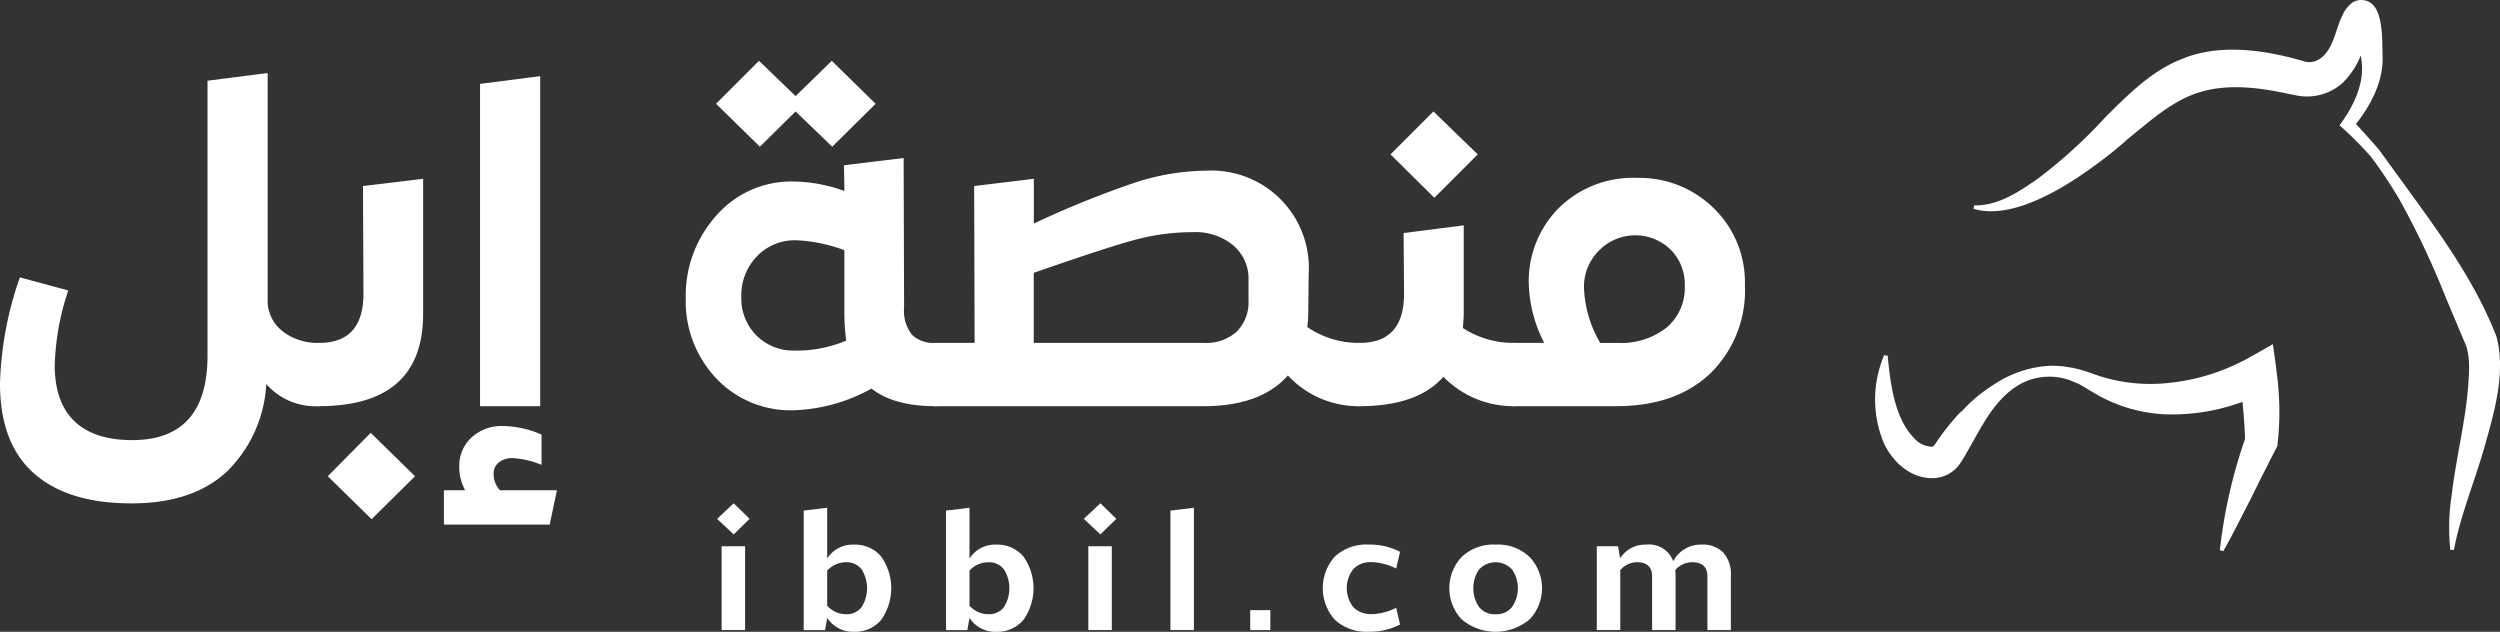
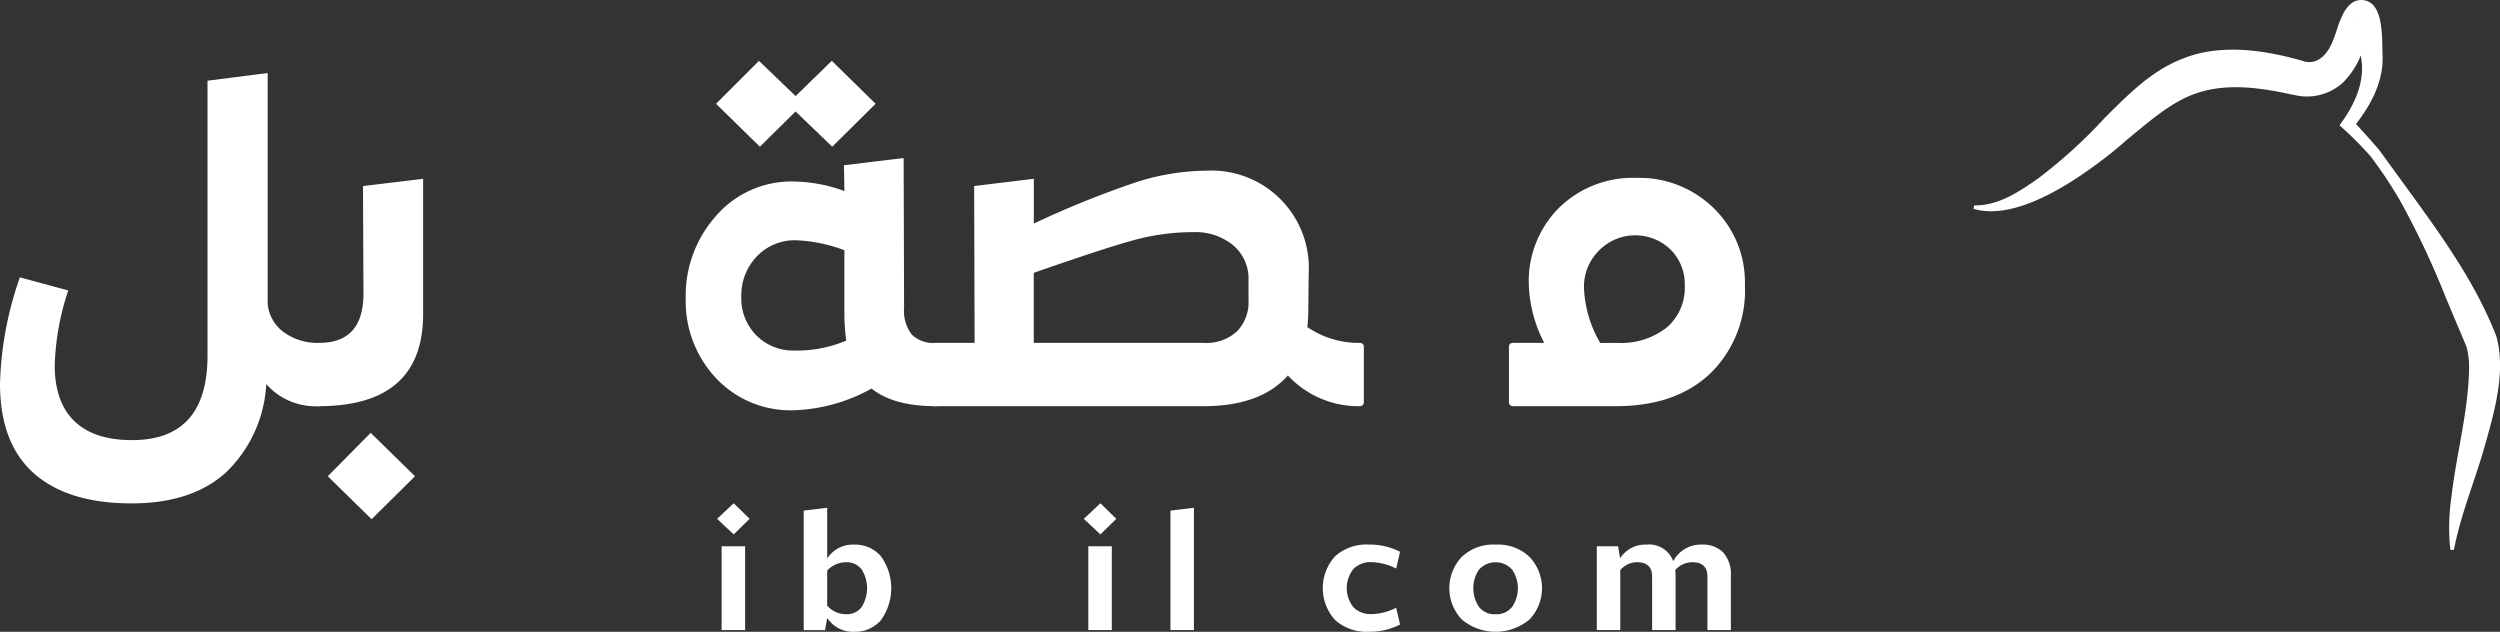
<svg xmlns="http://www.w3.org/2000/svg" id="Group_117" data-name="Group 117" width="273.041" height="69" viewBox="0 0 273.041 69">
  <rect x="0" y="0" width="273.041" height="69" fill="#333333" stroke="none" />
  <defs>
    <clipPath id="clip-path">
      <rect id="Rectangle_6" data-name="Rectangle 6" width="273.041" height="69" fill="#fff" />
    </clipPath>
  </defs>
  <g id="Group_3" data-name="Group 3" clip-path="url(#clip-path)">
    <path id="Path_18" data-name="Path 18" d="M839.02,60.062a22.943,22.943,0,0,1,.138-5.922c.547-4.7,1.86-9.338,1.909-14.025a7.978,7.978,0,0,0-.312-2.334l.051.141-2.259-5.364a91.515,91.515,0,0,0-5-10.615,48.79,48.79,0,0,0-3.228-4.862,39.869,39.869,0,0,0-3.407-3.4c1.43-1.9,2.635-4.29,2.447-6.71a20.96,20.96,0,0,0-.895-4.287c-.04-.1-.094-.184-.09-.154s.021.075.186.219a1.268,1.268,0,0,0,.951.254,1.213,1.213,0,0,0,.654-.3c.046-.044.045-.042.039-.022a11.593,11.593,0,0,0-.435,1.5,8.947,8.947,0,0,1-2.484,4.845,5.84,5.84,0,0,1-5.371,1.331c-.258-.051-.746-.142-1-.2-3.178-.656-6.618-1.035-9.718.062-2.72.953-5,3.016-7.27,4.852l-.09.073-.045.037-.023.018c-.011.01.01-.01.021-.022-.587.535-1.2,1.044-1.806,1.539-3.636,2.866-10.245,7.514-15.043,6.091l.075-.376c2.625.056,4.906-1.486,6.974-2.932a54.9,54.9,0,0,0,7.374-6.718c.116-.124.475-.464.6-.593,2.279-2.256,4.679-4.569,7.805-5.771,4.127-1.7,9.069-.933,13.047.215,1.418.527,2.534-.384,3.162-1.7.528-1.061.721-2.176,1.256-3.252A3.443,3.443,0,0,1,828.251.335a1.8,1.8,0,0,1,2.166.054c1.3,1.079,1.142,4.151,1.2,5.717.119,2.966-1.46,5.69-3.26,7.891l-.063-.9c1,1.058,1.967,2.143,2.919,3.233l3.517,4.842c3.554,4.888,7.118,9.893,9.321,15.57,1.085,3.979-.29,8.48-1.355,12.26-1.075,3.719-2.561,7.261-3.288,11.055h-.383" transform="translate(-571.402 0)" fill="#fff" />
-     <path id="Path_19" data-name="Path 19" d="M749.081,138.486c.3,3.027.737,6.755,2.832,8.952a2.758,2.758,0,0,0,2.008,1c.159-.032.164-.057.2-.086.006,0,.044-.056.049-.06l.081-.111a26.122,26.122,0,0,1,2.905-3.655l-.15.24a16.183,16.183,0,0,1,3.675-3.114,12.1,12.1,0,0,1,6.41-2.065c.378.018.758.042,1.138.064l1.126.179a17.933,17.933,0,0,1,2.178.653,18.173,18.173,0,0,0,7.8,1.029,22.59,22.59,0,0,0,8.364-2.353c.706-.326,2.786-1.548,3.467-1.921.162,1.274.52,3.655.6,4.907a31.144,31.144,0,0,1-.121,6.219c-.949,1.844-2,3.933-2.931,5.816-.981,1.9-1.91,3.8-2.977,5.669l-.367-.112a55.169,55.169,0,0,1,2.909-12.6l-.151.651a57.989,57.989,0,0,0-.645-6.977l3.068,1.507a22.1,22.1,0,0,1-11.194,2.576,16.6,16.6,0,0,1-7.644-2.279c-.521-.3-1.276-.785-1.807-1.057l-.915-.384a6.77,6.77,0,0,0-3.884-.186c-2.649.669-4.435,2.964-5.757,5.231l-.261.258a1.355,1.355,0,0,0,.431-.547c-.713,1.182-1.349,2.4-2.057,3.6-.161.262-.34.559-.523.827a3.637,3.637,0,0,1-2.7,1.5c-2.5.167-4.544-1.654-5.544-3.752a12.364,12.364,0,0,1,.007-9.662l.379.055" transform="translate(-542.921 -99.648)" fill="#fff" />
    <path id="Path_20" data-name="Path 20" d="M34.807,58.591c.329,0,.494.148.494.444v5.974a.437.437,0,0,1-.494.494,7.14,7.14,0,0,1-5.727-2.419,14.42,14.42,0,0,1-4.32,9.578q-3.728,3.456-10.393,3.456-6.961,0-10.664-3.283T0,63.034a37.908,37.908,0,0,1,2.172-11.6l5.283,1.432a28,28,0,0,0-1.481,8.295q.049,4,2.2,6.023t6.246,2.024q8.244,0,8.245-9.233V29.955l6.567-.839v25.13a4.281,4.281,0,0,0,1.777,3.185,6.244,6.244,0,0,0,3.8,1.16" transform="translate(0 -21.141)" fill="#fff" />
    <path id="Path_21" data-name="Path 21" d="M125.773,96.13a.437.437,0,0,1-.494-.494l.05-5.974c0-.3.165-.444.494-.444q4.838,0,4.839-5.381l-.05-11.751,6.567-.79V86.058q0,10.072-11.405,10.072m5.777,12.343-4.789-4.69,4.69-4.74,4.839,4.74Z" transform="translate(-90.966 -51.769)" fill="#fff" />
-     <path id="Path_22" data-name="Path 22" d="M183.135,75.6h6.221l-.79,3.752H177.013V75.6h2.321a5.225,5.225,0,0,1-.642-2.617,4.134,4.134,0,0,1,1.333-3.135,4.761,4.761,0,0,1,3.406-1.259,10.666,10.666,0,0,1,4.246.938v3.308a9.271,9.271,0,0,0-3.16-.741,2.285,2.285,0,0,0-1.506.469,1.5,1.5,0,0,0-.568,1.209,2.575,2.575,0,0,0,.691,1.827m4.394-45.224V66.419h-6.567v-35.2Z" transform="translate(-128.531 -22.058)" fill="#fff" />
    <path id="Path_23" data-name="Path 23" d="M300.753,55.057c.328,0,.494.148.494.444v5.974a.436.436,0,0,1-.494.494q-4.592,0-7.011-1.925a18.7,18.7,0,0,1-8.492,2.37,11.156,11.156,0,0,1-8.492-3.505,12.237,12.237,0,0,1-3.308-8.739,13.047,13.047,0,0,1,3.333-9.01,10.859,10.859,0,0,1,8.467-3.728,16.8,16.8,0,0,1,5.529,1.037l-.049-2.814,6.517-.79.049,16.342a4.258,4.258,0,0,0,.84,2.938,3.389,3.389,0,0,0,2.617.913M285.447,29.779l-3.9,3.851-4.789-4.69,4.69-4.69,4,3.851,3.95-3.851,4.789,4.69-4.74,4.69Zm-.2,26.118a14.076,14.076,0,0,0,5.727-1.086,24.465,24.465,0,0,1-.2-2.765V44.936a16.826,16.826,0,0,0-5.233-1.086,5.706,5.706,0,0,0-4.345,1.777,6.155,6.155,0,0,0-1.679,4.394,5.748,5.748,0,0,0,1.6,4.172,5.653,5.653,0,0,0,4.123,1.7" transform="translate(-198.555 -17.607)" fill="#fff" />
    <path id="Path_24" data-name="Path 24" d="M418.086,86.863c.328,0,.494.148.494.444v5.974a.437.437,0,0,1-.494.494,10.487,10.487,0,0,1-7.8-3.357q-2.963,3.358-9.233,3.357H371.825a.436.436,0,0,1-.494-.494V87.307a.483.483,0,0,1,.494-.444h4.246l-.05-17.132,6.517-.79v4.888a104.506,104.506,0,0,1,11.183-4.518,25.852,25.852,0,0,1,7.727-1.259,10.63,10.63,0,0,1,11.109,11.257l-.05,4.394q0,.445-.1,1.432a9.946,9.946,0,0,0,5.678,1.728m-12.1-4.69V80a4.75,4.75,0,0,0-1.679-3.8,6.465,6.465,0,0,0-4.345-1.432,24.481,24.481,0,0,0-6.1.765q-2.988.766-11.331,3.678v7.652H401.1a4.987,4.987,0,0,0,3.6-1.234,4.568,4.568,0,0,0,1.284-3.456" transform="translate(-269.627 -49.413)" fill="#fff" />
-     <path id="Path_25" data-name="Path 25" d="M557.564,69.716c.329,0,.494.148.494.444v5.974a.437.437,0,0,1-.494.494,10.66,10.66,0,0,1-7.652-3.209q-2.814,3.21-9.183,3.209a.436.436,0,0,1-.494-.494l.049-5.974c0-.3.165-.444.494-.444q4.838,0,4.838-5.381l-.049-6.616,6.566-.839v9.677q0,.544-.1,1.531a10.131,10.131,0,0,0,5.53,1.629m-3.9-20.588-4.74,4.74-4.789-4.74,4.69-4.69Z" transform="translate(-392.27 -32.267)" fill="#fff" />
    <path id="Path_26" data-name="Path 26" d="M615.624,70.937a11.576,11.576,0,0,1,8.467,3.332,11.264,11.264,0,0,1,3.382,8.368A12.666,12.666,0,0,1,623.7,92.29q-3.777,3.58-10.294,3.579H602.195a.437.437,0,0,1-.494-.494V89.4c0-.3.165-.444.494-.444h3.357a14.866,14.866,0,0,1-1.679-6.32,11.33,11.33,0,0,1,3.308-8.442,11.525,11.525,0,0,1,8.443-3.258M613.55,88.958a8.04,8.04,0,0,0,5.381-1.679,5.708,5.708,0,0,0,1.975-4.592,5.321,5.321,0,0,0-1.555-3.925,5.545,5.545,0,0,0-7.826.124,5.545,5.545,0,0,0-1.629,4,12.794,12.794,0,0,0,1.777,6.073Z" transform="translate(-436.901 -51.508)" fill="#fff" />
    <path id="Path_27" data-name="Path 27" d="M287.766,204.072l-1.812-1.7,1.812-1.7,1.739,1.7Zm1.245,10.451h-2.562v-9.152h2.562Z" transform="translate(-207.634 -145.707)" fill="#fff" />
    <path id="Path_28" data-name="Path 28" d="M325.977,206.5a3.72,3.72,0,0,1,2.974,1.29,5.986,5.986,0,0,1,0,6.937,3.721,3.721,0,0,1-2.974,1.291,3.334,3.334,0,0,1-2.91-1.519l-.238,1.336H320.5V202.783l2.563-.311v5.546a3.305,3.305,0,0,1,2.91-1.519m-.861,7.6a2.025,2.025,0,0,0,1.712-.778,3.861,3.861,0,0,0,0-4.118,2.025,2.025,0,0,0-1.712-.778,2.756,2.756,0,0,0-2.05.915v3.826a2.733,2.733,0,0,0,2.05.933" transform="translate(-232.721 -147.017)" fill="#fff" />
-     <path id="Path_29" data-name="Path 29" d="M382.715,206.5a3.72,3.72,0,0,1,2.974,1.29,5.986,5.986,0,0,1,0,6.937,3.721,3.721,0,0,1-2.974,1.291,3.335,3.335,0,0,1-2.91-1.519l-.238,1.336h-2.325V202.783l2.562-.311v5.546a3.306,3.306,0,0,1,2.91-1.519m-.86,7.6a2.026,2.026,0,0,0,1.712-.778,3.861,3.861,0,0,0,0-4.118,2.026,2.026,0,0,0-1.712-.778,2.757,2.757,0,0,0-2.05.915v3.826a2.734,2.734,0,0,0,2.05.933" transform="translate(-273.919 -147.017)" fill="#fff" />
    <path id="Path_30" data-name="Path 30" d="M433.988,204.072l-1.812-1.7,1.812-1.7,1.739,1.7Zm1.245,10.451H432.67v-9.152h2.563Z" transform="translate(-313.807 -145.707)" fill="#fff" />
    <path id="Path_31" data-name="Path 31" d="M466.726,215.834V202.783l2.563-.311v13.362Z" transform="translate(-338.894 -147.017)" fill="#fff" />
-     <rect id="Rectangle_5" data-name="Rectangle 5" width="2.197" height="2.178" transform="translate(136.544 66.639)" fill="#fff" />
    <path id="Path_32" data-name="Path 32" d="M532.744,224.771a6.346,6.346,0,0,0,2.745-.7l.421,1.83a7.193,7.193,0,0,1-3.423.787,5.074,5.074,0,0,1-3.679-1.291,5.17,5.17,0,0,1,0-6.937,5.072,5.072,0,0,1,3.679-1.29,7.2,7.2,0,0,1,3.423.787l-.421,1.83a6.346,6.346,0,0,0-2.745-.7,2.607,2.607,0,0,0-1.913.732,3.36,3.36,0,0,0,0,4.21,2.605,2.605,0,0,0,1.913.732" transform="translate(-383.003 -157.693)" fill="#fff" />
    <path id="Path_33" data-name="Path 33" d="M583,217.175a4.947,4.947,0,0,1,3.716,1.372,4.959,4.959,0,0,1,0,6.772,5.753,5.753,0,0,1-7.45.009,4.982,4.982,0,0,1,0-6.791A4.989,4.989,0,0,1,583,217.175m-.018,7.6a2.127,2.127,0,0,0,1.821-.824,3.612,3.612,0,0,0,0-4.027,2.435,2.435,0,0,0-3.651,0,3.657,3.657,0,0,0,0,4.027,2.121,2.121,0,0,0,1.83.824" transform="translate(-419.639 -157.693)" fill="#fff" />
    <path id="Path_34" data-name="Path 34" d="M648.176,217.175a3.124,3.124,0,0,1,2.38.869,3.581,3.581,0,0,1,.824,2.553v5.912h-2.562v-5.857q0-1.556-1.666-1.556a2.468,2.468,0,0,0-1.848.86q.036.4.037.64v5.912h-2.563v-5.857q0-1.556-1.665-1.556a2.433,2.433,0,0,0-1.812.86v6.553h-2.563v-9.152h2.325l.22,1.318a3.239,3.239,0,0,1,2.855-1.5,2.807,2.807,0,0,1,2.947,1.812,3.385,3.385,0,0,1,3.093-1.812" transform="translate(-462.34 -157.693)" fill="#fff" />
  </g>
</svg>